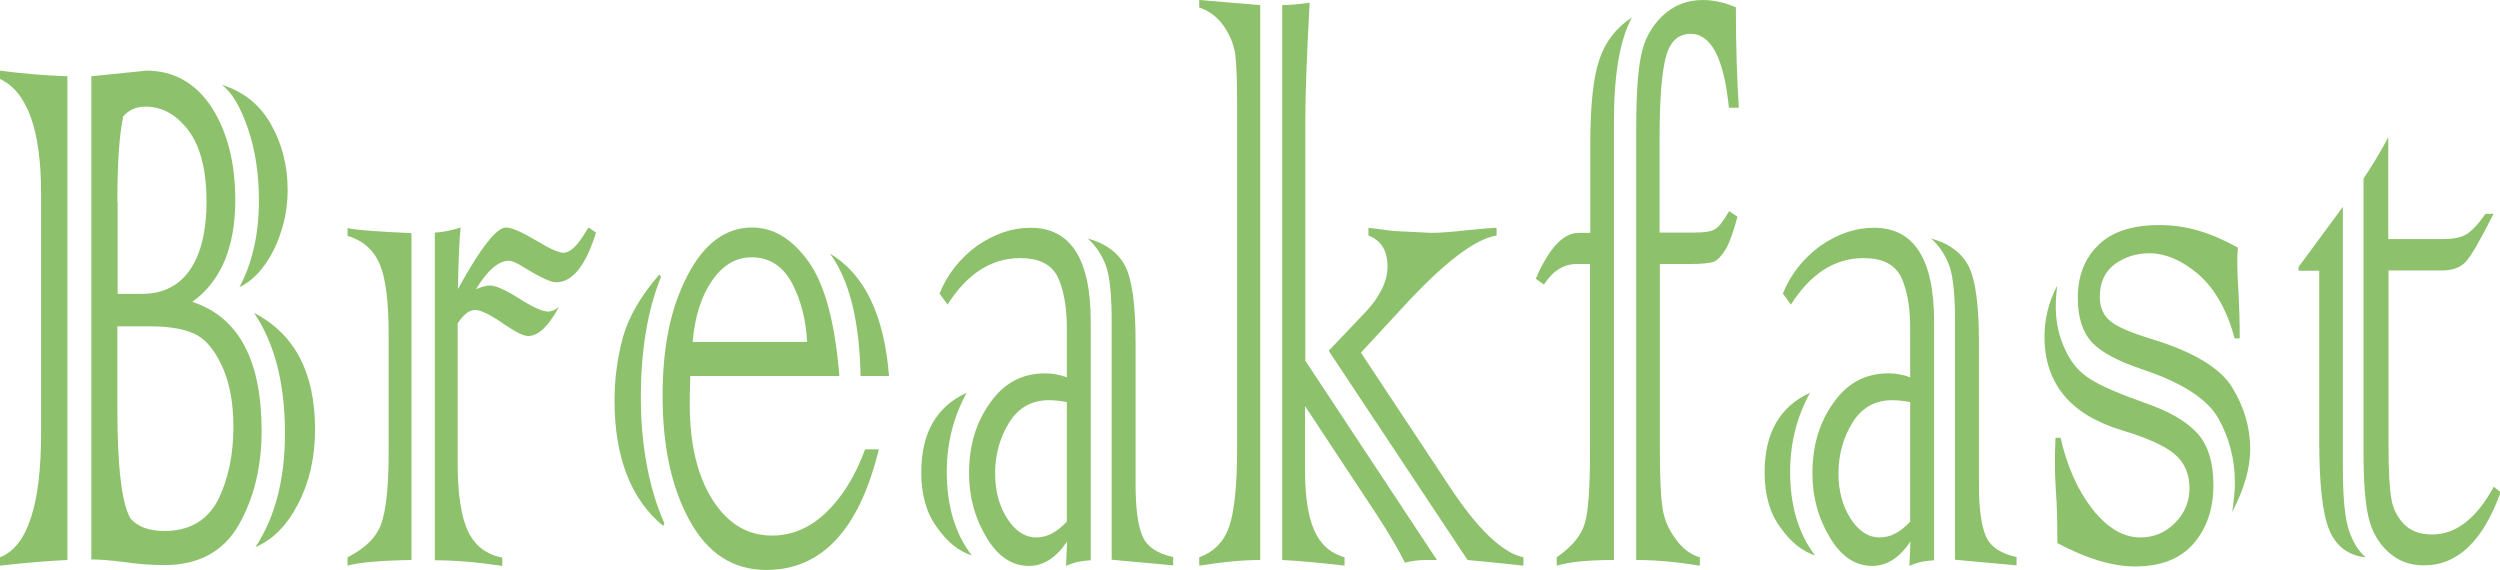
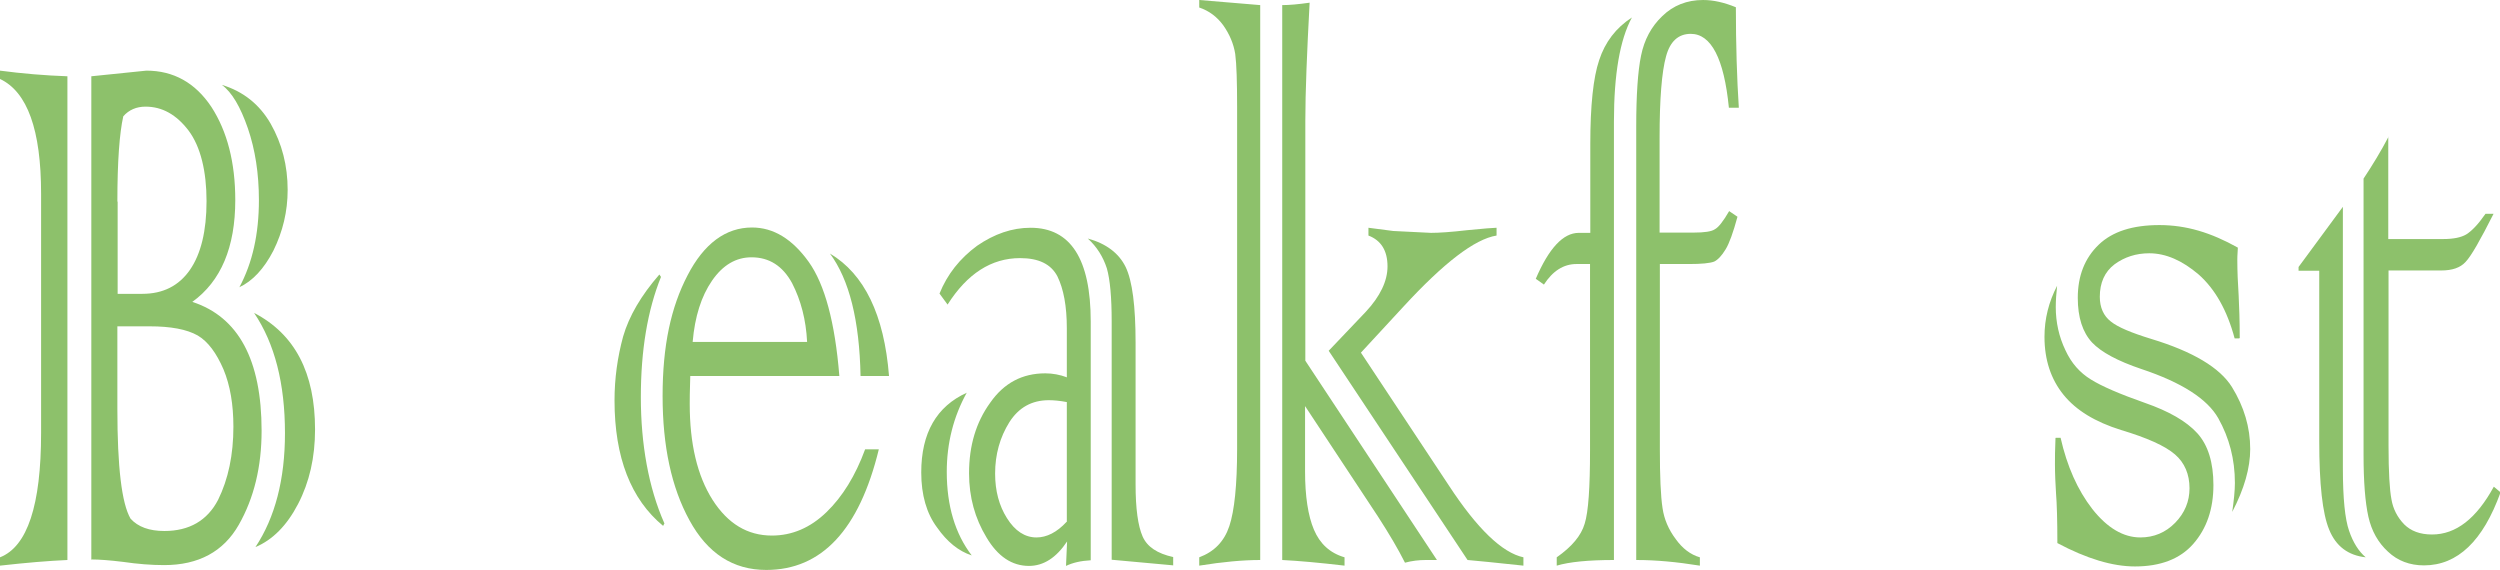
<svg xmlns="http://www.w3.org/2000/svg" id="_レイヤー_2" data-name="レイヤー 2" viewBox="0 0 93.08 21.23">
  <defs>
    <style>
      .cls-1 {
        fill: #8dc16b;
      }
    </style>
  </defs>
  <g id="TEXT">
    <g>
      <path class="cls-1" d="M2.51,2.84v18.01c-.69.03-1.53.1-2.51.21v-.31c1.02-.4,1.53-1.94,1.53-4.63V7.21c0-2.37-.51-3.79-1.53-4.27v-.31c.83.11,1.67.18,2.51.21ZM3.4,20.85V2.84l2.05-.21c1.01,0,1.82.45,2.42,1.35.59.91.89,2.07.89,3.47,0,1.75-.53,3.02-1.6,3.79,1.72.56,2.58,2.16,2.58,4.8,0,1.33-.28,2.5-.85,3.5-.57,1-1.5,1.5-2.78,1.5-.47,0-.98-.04-1.53-.12-.49-.06-.89-.09-1.17-.09ZM4.38,7.5v3.44h.92c.77,0,1.36-.3,1.77-.89.41-.59.62-1.45.62-2.56s-.22-2.03-.67-2.63c-.45-.59-.98-.89-1.6-.89-.34,0-.62.12-.83.36-.14.62-.22,1.67-.22,3.18ZM5.57,12.15h-1.2v3.08c0,2.15.16,3.51.49,4.08.28.31.7.46,1.26.46.93,0,1.6-.39,2-1.16.38-.77.57-1.68.57-2.72,0-.83-.12-1.54-.37-2.14-.26-.6-.57-1.03-.96-1.26-.41-.23-1-.34-1.79-.34ZM8.91,10.7c.49-.91.73-1.99.73-3.25,0-.99-.14-1.88-.41-2.67-.28-.81-.6-1.35-.97-1.62.79.24,1.4.72,1.82,1.45.42.74.63,1.56.63,2.46,0,.8-.18,1.55-.53,2.26-.35.68-.78,1.14-1.28,1.37ZM9.51,20.37c.73-1.1,1.1-2.52,1.1-4.24,0-1.85-.38-3.34-1.15-4.48,1.52.79,2.27,2.23,2.27,4.34,0,1.04-.21,1.96-.63,2.77-.42.81-.95,1.34-1.59,1.61Z" />
-       <path class="cls-1" d="M15.32,8.66v12.19c-1.17.02-1.97.09-2.38.21v-.31c.65-.33,1.06-.73,1.24-1.21.19-.5.29-1.4.29-2.68v-4.41c0-1.22-.11-2.09-.33-2.61-.23-.54-.63-.89-1.2-1.06v-.29c.25.07,1.04.13,2.38.19ZM16.19,20.85v-12.19c.26-.01.58-.07.96-.19-.05.44-.08,1.21-.1,2.29.84-1.53,1.44-2.29,1.79-2.29.21,0,.59.17,1.15.5.49.3.82.44.99.44.23,0,.49-.23.78-.7.02-.03.04-.06.05-.08s.04-.07.11-.16l.27.19c-.38,1.23-.88,1.85-1.48,1.85-.21,0-.61-.19-1.21-.56-.25-.16-.43-.24-.56-.24-.38,0-.79.35-1.22,1.06.21-.09.38-.14.53-.14.22,0,.63.19,1.23.58.43.26.74.39.93.39.13,0,.26-.06.4-.17-.39.72-.77,1.08-1.14,1.08-.17,0-.44-.13-.83-.39-.55-.39-.93-.58-1.15-.58s-.43.17-.65.5v5.2c0,1.16.13,2.01.39,2.55.26.54.69.86,1.27.97v.31c-.93-.14-1.77-.21-2.52-.21Z" />
      <path class="cls-1" d="M24.74,19.48l-.05.1c-1.2-.99-1.81-2.55-1.81-4.67,0-.82.11-1.61.32-2.38.22-.76.67-1.53,1.35-2.31l.06.09c-.5,1.24-.75,2.73-.75,4.48s.29,3.37.87,4.68ZM31.25,14h-5.55c-.02.57-.02.92-.02,1.04,0,1.48.28,2.67.85,3.57.57.89,1.3,1.33,2.21,1.33.75,0,1.43-.29,2.03-.87s1.08-1.36,1.44-2.34h.51c-.73,3-2.13,4.49-4.19,4.49-1.24,0-2.19-.62-2.86-1.85-.67-1.22-1-2.76-1-4.63s.31-3.3.93-4.49c.61-1.18,1.42-1.78,2.4-1.78.8,0,1.5.43,2.11,1.28.6.84.98,2.26,1.14,4.24ZM25.79,12.73h4.26c-.04-.82-.23-1.55-.56-2.19-.35-.64-.85-.96-1.51-.96-.58,0-1.07.29-1.47.87s-.64,1.34-.72,2.27ZM33.1,14h-1.06c-.04-2.07-.42-3.59-1.14-4.56,1.28.76,2.02,2.28,2.2,4.56Z" />
      <path class="cls-1" d="M36,14.61c-.5.9-.75,1.89-.75,2.96,0,1.26.31,2.3.93,3.11-.49-.16-.92-.51-1.29-1.04-.39-.52-.59-1.21-.59-2.05,0-1.47.57-2.46,1.7-2.97ZM39.72,14.03v-1.81c0-.82-.12-1.46-.35-1.93-.24-.46-.7-.68-1.39-.68-1.07,0-1.97.58-2.7,1.73l-.3-.41c.29-.72.76-1.31,1.4-1.78.64-.44,1.3-.67,1.99-.67,1.49,0,2.24,1.16,2.24,3.49v8.89c-.37.02-.67.09-.92.21l.04-.91c-.4.6-.87.91-1.42.91-.63,0-1.16-.35-1.58-1.06-.43-.71-.65-1.5-.65-2.39,0-1.03.26-1.9.79-2.63.51-.73,1.19-1.09,2.05-1.09.27,0,.54.05.81.15ZM39.72,19.43v-4.46c-.26-.05-.49-.07-.67-.07-.63,0-1.12.27-1.47.82-.35.56-.53,1.2-.53,1.91,0,.65.15,1.2.44,1.66.3.48.67.72,1.1.72.38,0,.76-.19,1.12-.58ZM43.69,21.05l-2.3-.21v-8.87c0-.9-.06-1.56-.18-1.98-.14-.43-.37-.8-.71-1.11.69.19,1.16.55,1.41,1.06.25.52.37,1.46.37,2.82v5.28c0,.9.09,1.54.26,1.93.17.39.55.64,1.14.77v.31Z" />
      <path class="cls-1" d="M44.65,0l2.27.19v20.66c-.64,0-1.4.07-2.27.21v-.31c.56-.21.93-.59,1.12-1.16.19-.57.29-1.53.29-2.87V3.98c0-.93-.02-1.59-.07-1.97-.06-.38-.21-.73-.44-1.06-.24-.33-.54-.55-.9-.67v-.29ZM47.74,20.85V.19c.26,0,.6-.03,1.02-.09-.1,1.86-.16,3.33-.16,4.41v8.92l4.9,7.42h-.41c-.26,0-.52.03-.78.1-.26-.52-.6-1.09-1-1.71l-2.72-4.12v2.43c0,.92.11,1.65.33,2.17.22.52.59.87,1.14,1.03v.31c-.94-.11-1.72-.18-2.33-.21ZM56.72,20.75v.31c-1.03-.11-1.72-.18-2.08-.21l-5.17-7.79,1.38-1.45c.54-.58.81-1.15.81-1.69,0-.59-.24-.97-.71-1.15v-.29c.38.05.68.09.92.12l1.41.07c.29,0,.75-.03,1.35-.1.62-.06.98-.09,1.09-.09v.29c-.81.13-1.96,1.01-3.47,2.65l-1.58,1.71,3.27,4.94c1.06,1.62,1.99,2.51,2.78,2.68Z" />
      <path class="cls-1" d="M57.49,10.6l-.31-.22c.49-1.14,1.02-1.71,1.6-1.71h.43v-3.3c0-1.44.11-2.48.33-3.13.22-.67.62-1.2,1.22-1.59-.45.83-.67,2.12-.67,3.88v16.32c-.95,0-1.66.07-2.13.21v-.31c.57-.4.91-.81,1.04-1.25.14-.44.2-1.36.2-2.73v-6.94h-.5c-.49,0-.89.26-1.22.77ZM60.92,20.85V4.72c0-1.18.06-2.07.18-2.65.12-.59.38-1.08.79-1.47.41-.4.92-.6,1.52-.6.38,0,.78.09,1.22.27,0,1.41.04,2.66.11,3.74h-.37c-.18-1.83-.66-2.75-1.42-2.75-.46,0-.77.28-.92.84-.16.58-.24,1.59-.24,3.02v3.54h1.26c.41,0,.67-.04.79-.12.14-.07.32-.3.54-.68l.31.21c-.16.59-.31,1-.44,1.21-.15.25-.3.4-.43.46-.16.06-.47.09-.93.09h-1.09v6.89c0,1.01.03,1.75.1,2.2.06.41.22.79.49,1.15.25.35.55.58.9.68v.31c-.87-.14-1.65-.21-2.34-.21Z" />
-       <path class="cls-1" d="M67.4,14.61c-.5.9-.75,1.89-.75,2.96,0,1.26.31,2.3.93,3.11-.49-.16-.92-.51-1.29-1.04-.39-.52-.59-1.21-.59-2.05,0-1.47.57-2.46,1.7-2.97ZM71.12,14.03v-1.81c0-.82-.12-1.46-.35-1.93-.24-.46-.7-.68-1.39-.68-1.07,0-1.97.58-2.7,1.73l-.3-.41c.29-.72.76-1.31,1.4-1.78.64-.44,1.3-.67,1.99-.67,1.49,0,2.24,1.16,2.24,3.49v8.89c-.37.02-.67.09-.92.21l.04-.91c-.4.6-.87.91-1.42.91-.63,0-1.16-.35-1.58-1.06-.43-.71-.65-1.5-.65-2.39,0-1.03.26-1.9.79-2.63.51-.73,1.19-1.09,2.05-1.09.27,0,.54.05.81.15ZM71.12,19.43v-4.46c-.26-.05-.49-.07-.67-.07-.63,0-1.12.27-1.47.82-.35.56-.53,1.2-.53,1.91,0,.65.15,1.2.44,1.66.3.48.67.72,1.1.72.38,0,.76-.19,1.12-.58ZM75.09,21.05l-2.3-.21v-8.87c0-.9-.06-1.56-.18-1.98-.14-.43-.37-.8-.71-1.11.69.19,1.16.55,1.41,1.06.25.52.37,1.46.37,2.82v5.28c0,.9.09,1.54.26,1.93.17.39.55.64,1.14.77v.31Z" />
      <path class="cls-1" d="M76.54,16.3h.18c.24,1.06.63,1.94,1.18,2.65.56.71,1.16,1.06,1.79,1.06.5,0,.94-.18,1.3-.55.35-.36.53-.79.53-1.28,0-.52-.18-.95-.54-1.26-.37-.32-1.04-.62-2.01-.91-.96-.3-1.67-.73-2.14-1.31-.47-.58-.71-1.3-.71-2.16,0-.67.16-1.3.47-1.9-.03.28-.05.55-.05.79,0,.57.12,1.11.36,1.61.22.48.54.84.95,1.09.4.25,1.07.54,2.01.87.89.31,1.54.68,1.95,1.13.4.44.6,1.09.6,1.93,0,.89-.25,1.62-.75,2.19-.49.56-1.22.84-2.17.84-.84,0-1.8-.29-2.89-.87,0-.87-.02-1.48-.05-1.85-.02-.34-.04-.71-.04-1.09,0-.22,0-.54.02-.97ZM83.37,12.6h-.17c-.28-1.05-.73-1.84-1.34-2.38-.61-.52-1.22-.79-1.84-.79-.49,0-.92.14-1.29.41-.37.28-.55.69-.55,1.21,0,.4.14.71.41.92.26.21.76.42,1.51.65,1.55.47,2.55,1.07,3,1.79.45.73.68,1.5.68,2.31,0,.7-.22,1.48-.67,2.34.06-.42.1-.78.1-1.08,0-.88-.21-1.68-.62-2.41-.41-.72-1.36-1.33-2.86-1.83-.89-.3-1.5-.63-1.84-.99-.35-.38-.53-.93-.53-1.66,0-.82.26-1.48.78-1.98.51-.49,1.26-.73,2.26-.73s1.92.28,2.92.84c-.02.27-.02.43-.02.46,0,.42.02.87.05,1.33.02.41.04.93.04,1.57Z" />
      <path class="cls-1" d="M86.35,16.44v-6.36h-.77v-.14l1.65-2.24v9.74c0,1.12.08,1.89.23,2.32.15.44.36.77.62.99-.65-.07-1.11-.41-1.36-1.03-.25-.6-.37-1.7-.37-3.3ZM88.92,5.09v3.81h2.05c.38,0,.66-.06.85-.17.21-.13.45-.38.72-.77h.3c-.49.97-.83,1.57-1.04,1.79-.2.22-.5.32-.91.32h-1.96v6.53c0,.97.04,1.64.11,2,.06.35.22.66.47.92.25.25.59.38,1.04.38.89,0,1.65-.59,2.3-1.78l.25.21c-.65,1.81-1.6,2.72-2.85,2.72-.53,0-.98-.17-1.34-.51-.37-.34-.61-.77-.73-1.3-.12-.54-.18-1.3-.18-2.31V6.65c.33-.5.65-1.02.93-1.56Z" />
    </g>
  </g>
</svg>